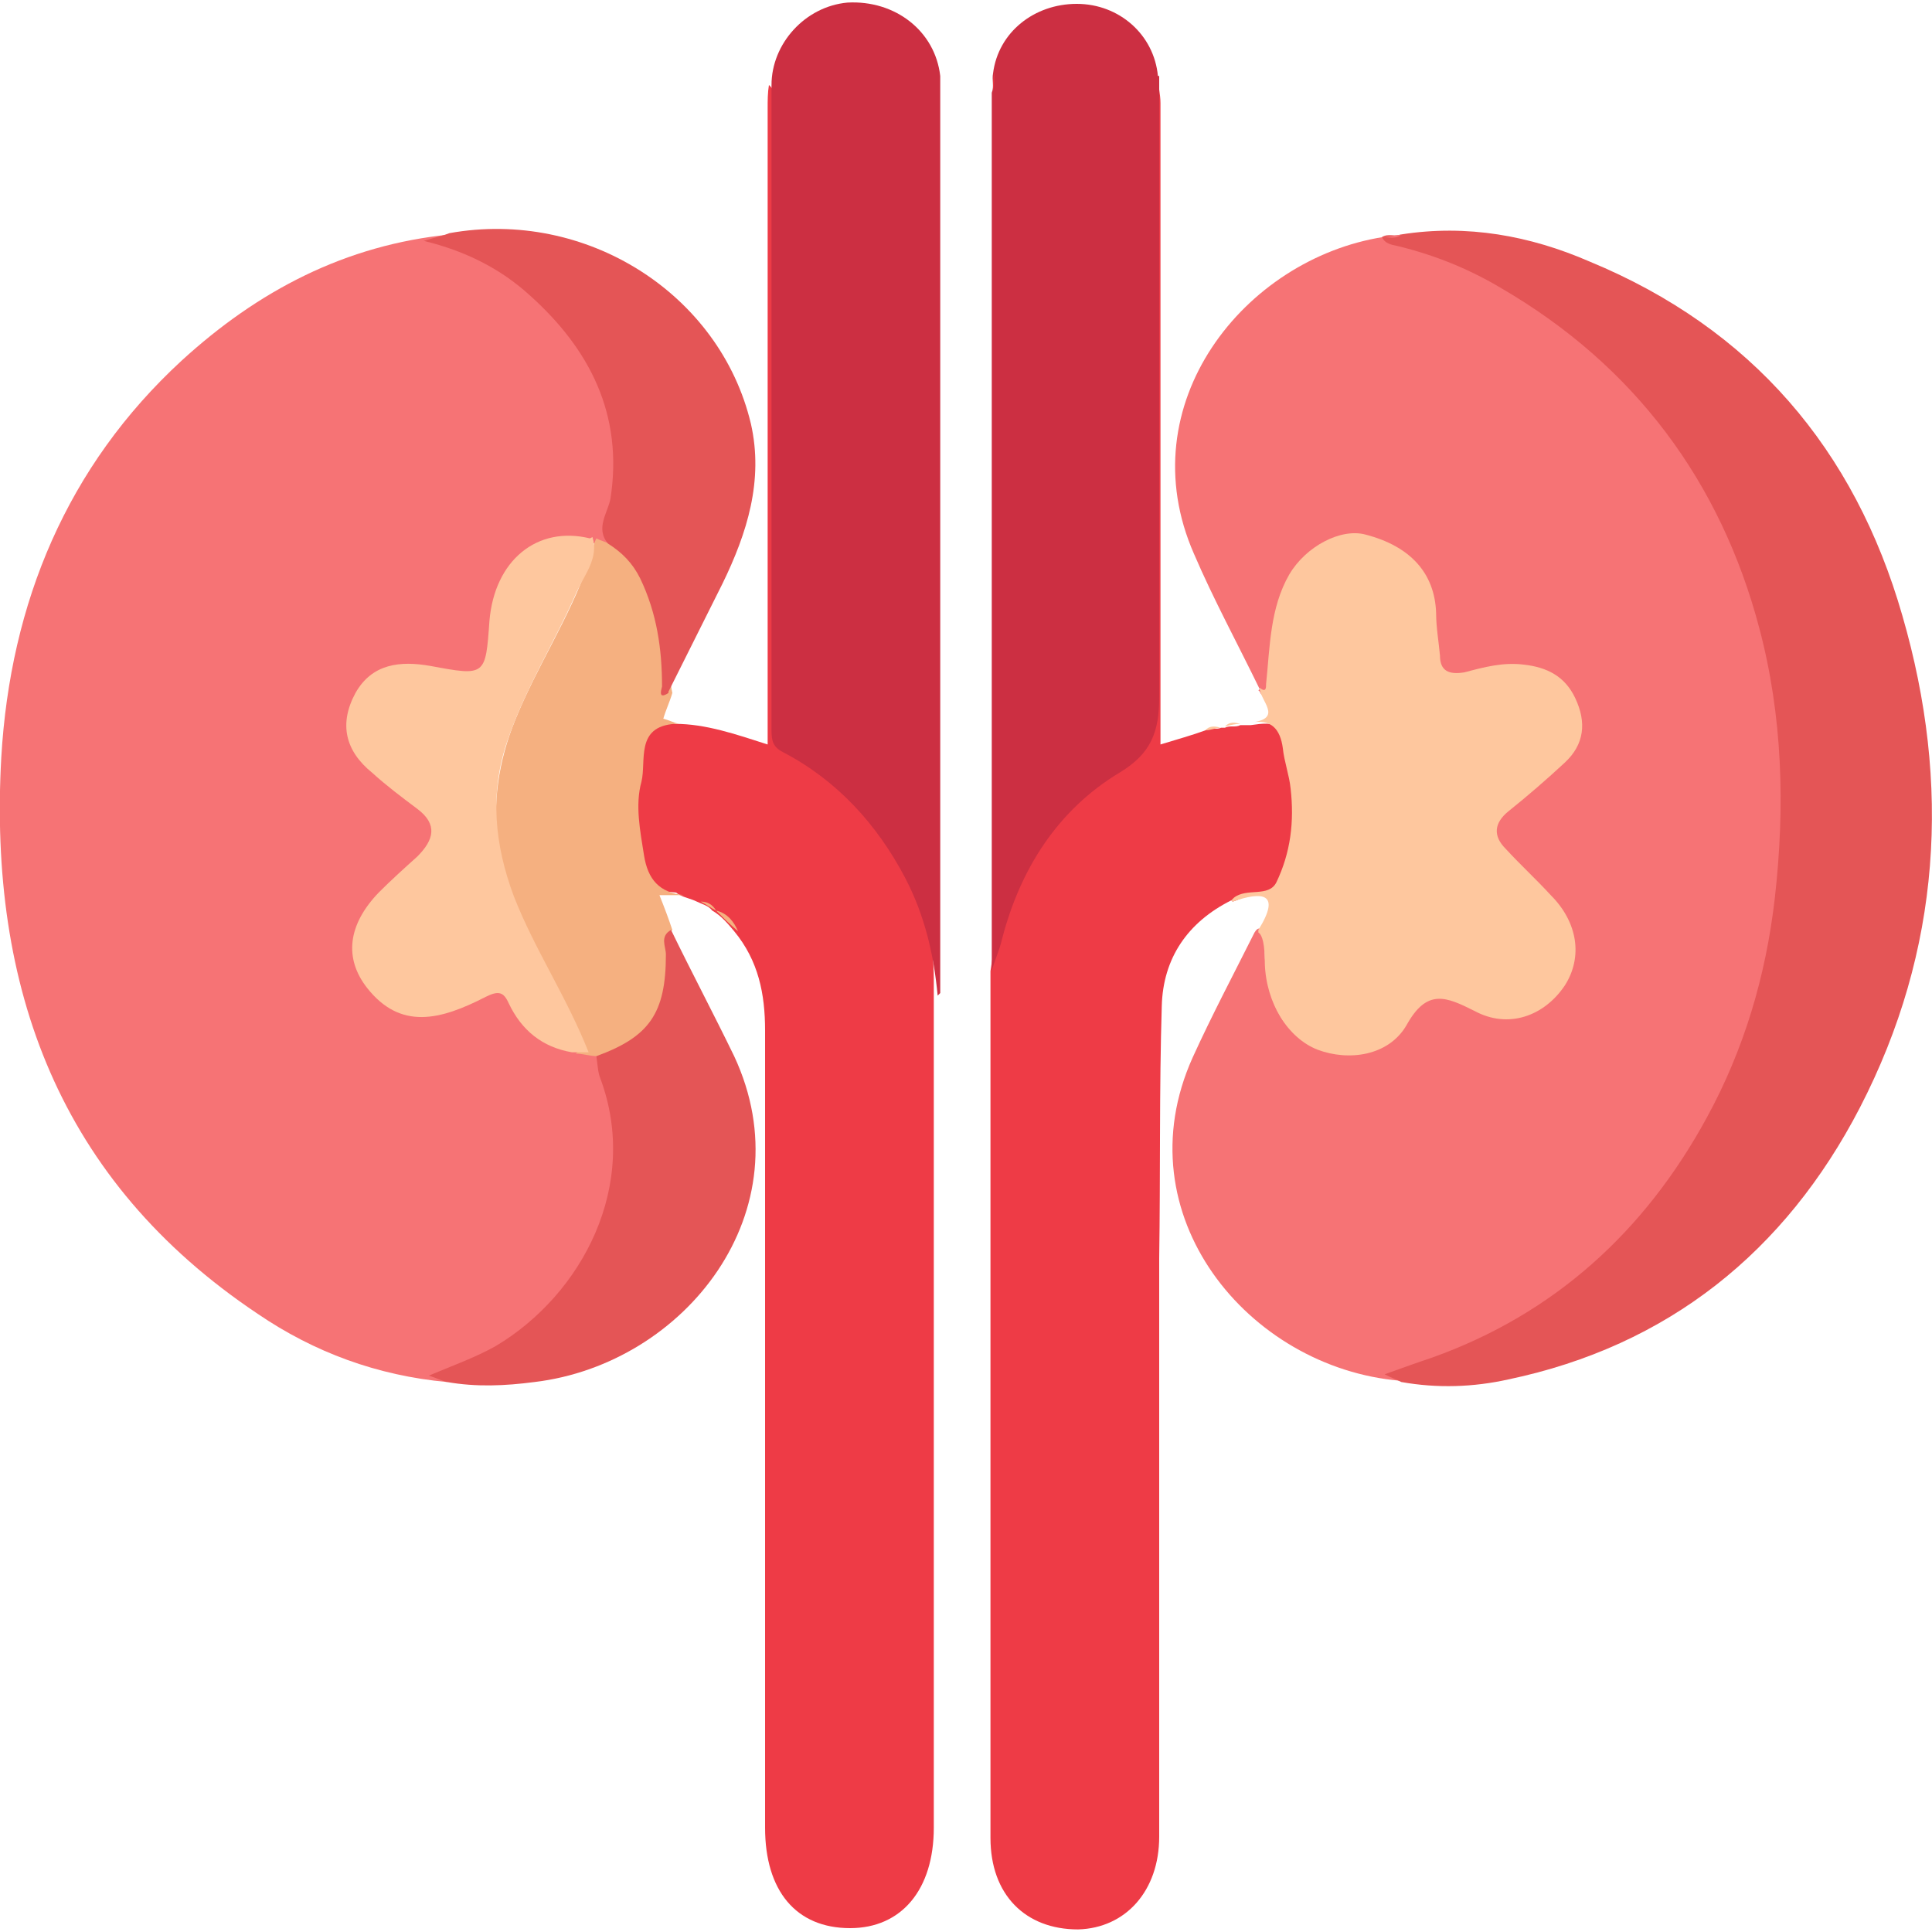
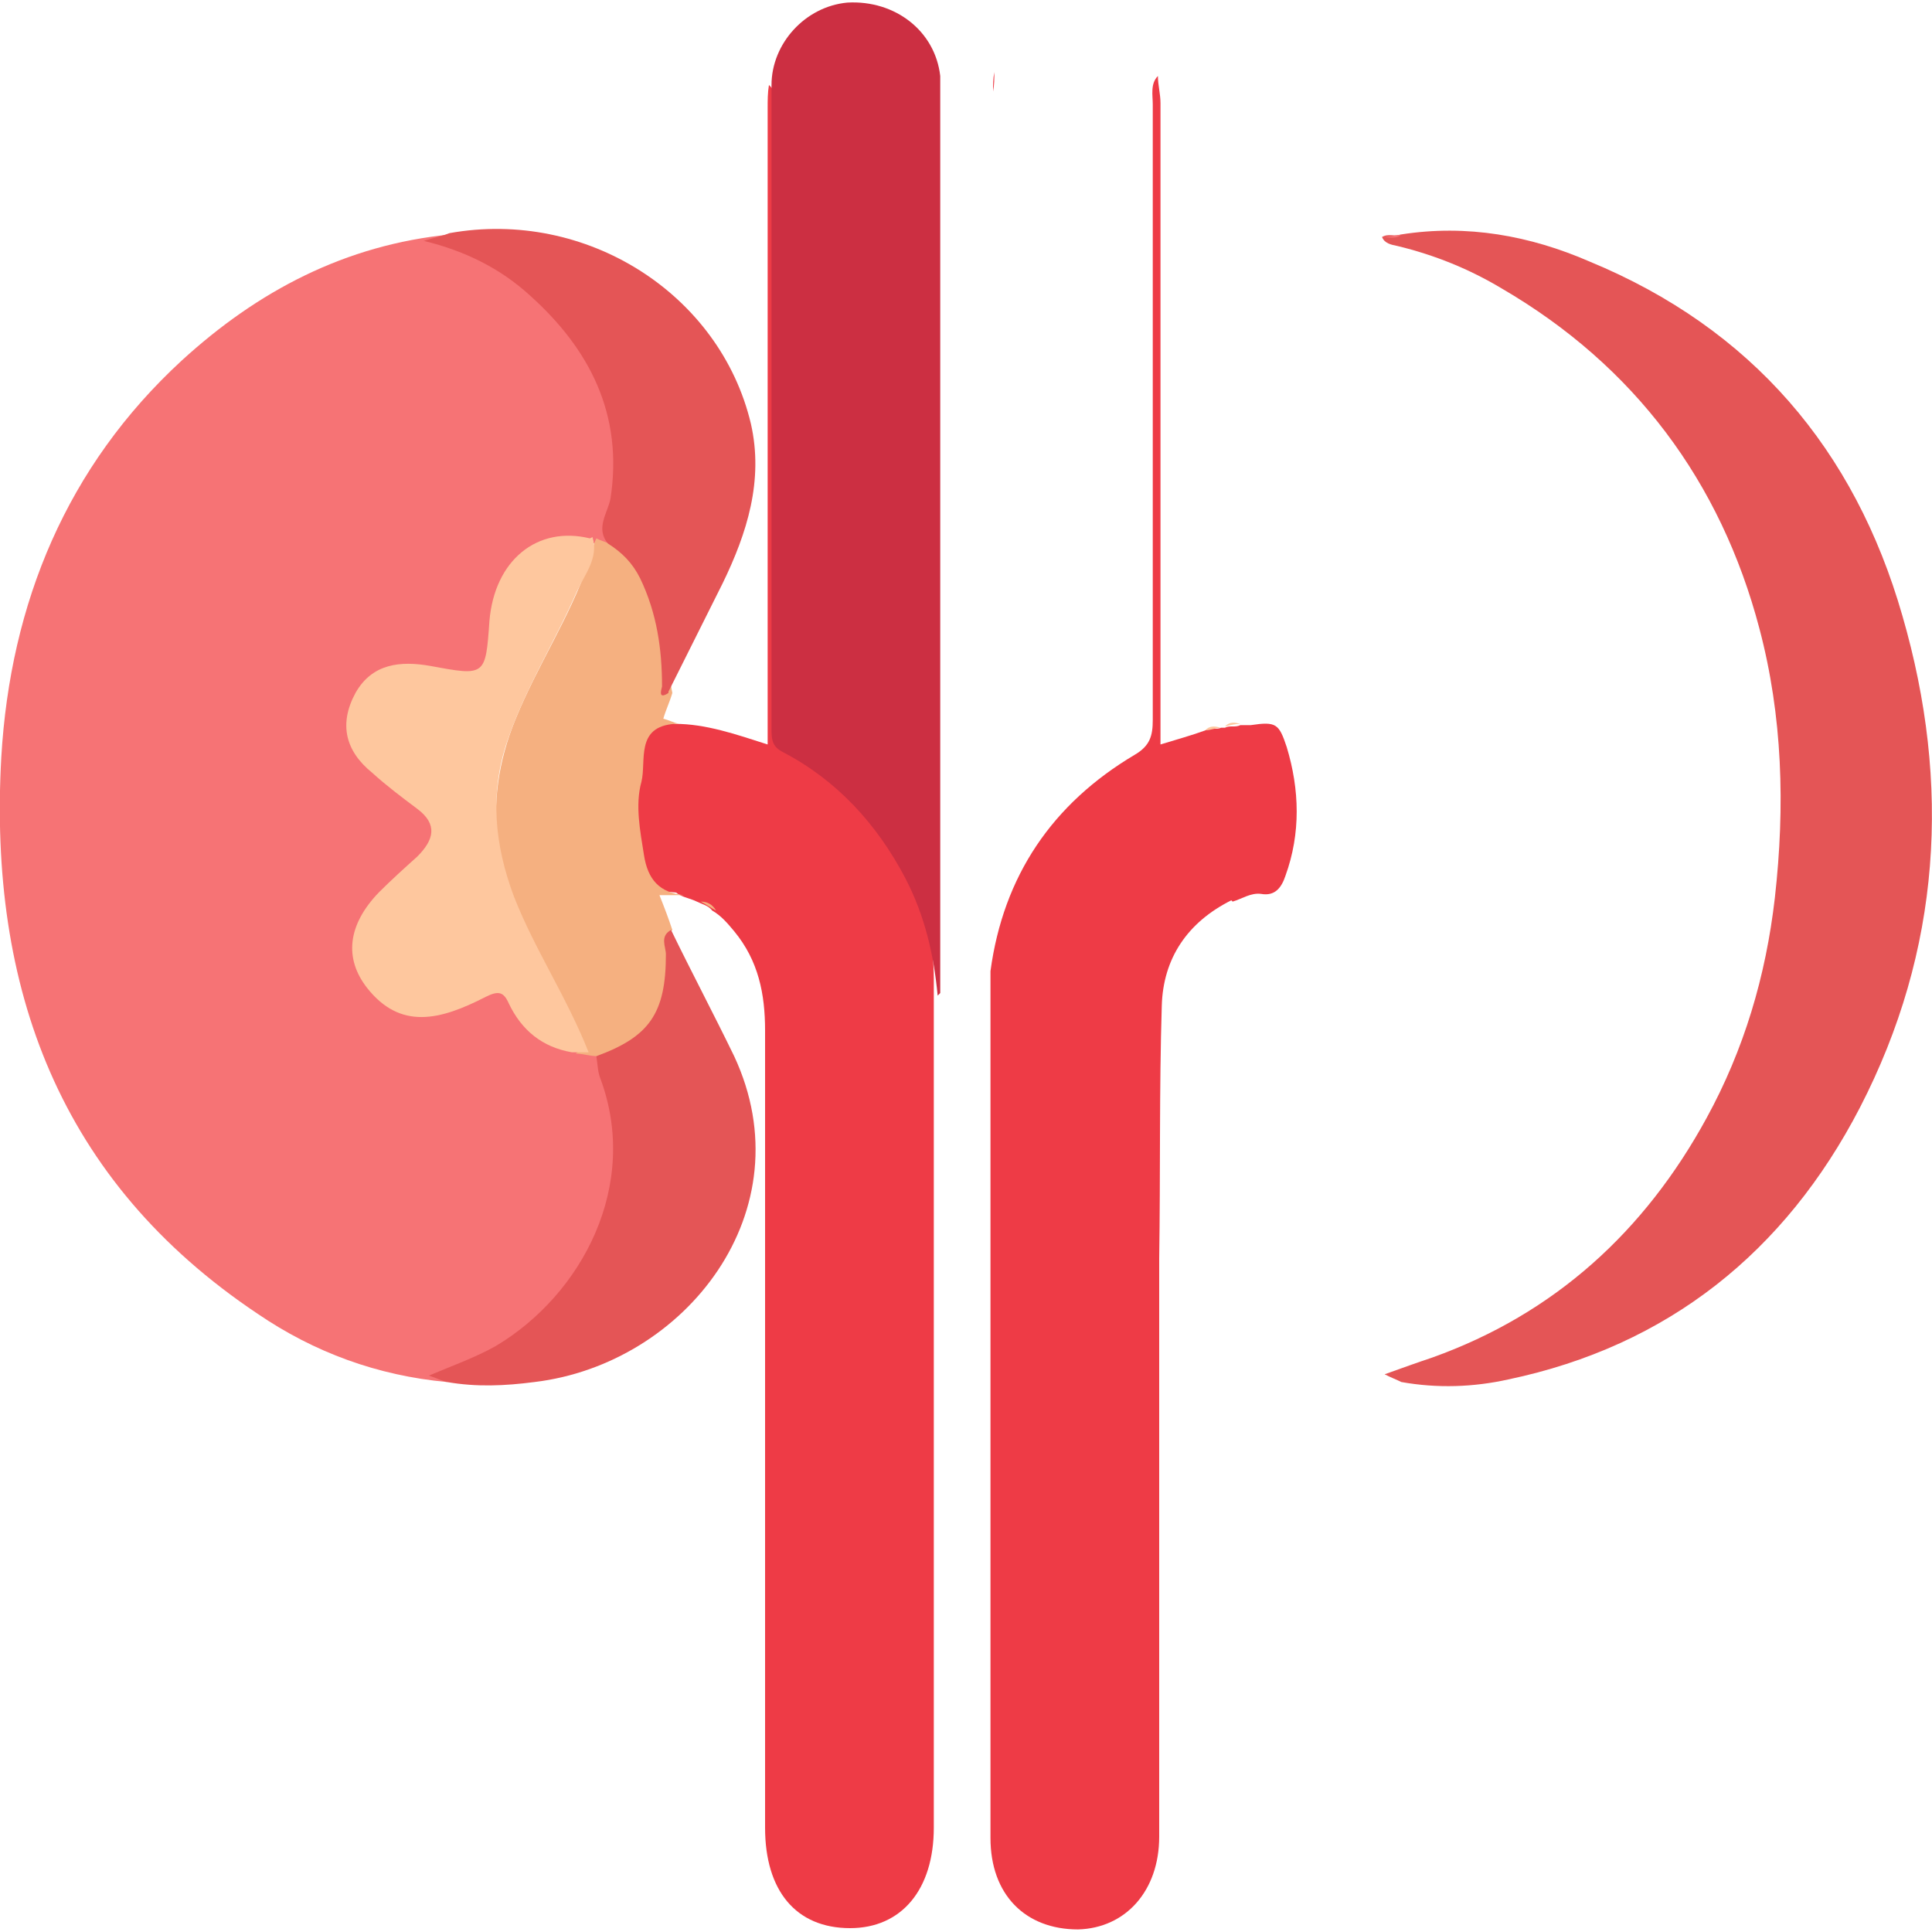
<svg xmlns="http://www.w3.org/2000/svg" id="Layer_1" data-name="Layer 1" viewBox="0 0 150 150">
  <defs>
    <style>      .cls-1 {        fill: #ee3b46;      }      .cls-1, .cls-2, .cls-3, .cls-4, .cls-5, .cls-6 {        stroke-width: 0px;      }      .cls-2 {        fill: #f5b080;      }      .cls-3 {        fill: #fec79e;      }      .cls-4 {        fill: #cc2f42;      }      .cls-5 {        fill: #e45556;      }      .cls-6 {        fill: #f67375;      }    </style>
  </defs>
  <path class="cls-6" d="M34.7,107.3c-5.4-.5-10.3-2.3-14.7-5.3C4.6,91.7-.9,76.7.1,58.8c.7-12,5.1-22.6,14-30.8,5.9-5.4,12.7-9,20.9-9.8.1.4-.3.4-.4.6,4.2,1.5,7.7,3.8,10.2,7.6,2,3,3.3,6.3,3.3,10,0,1.3-.4,2.6-.6,3.9,0,.7-.2,1.4-.2,2-.5.4-.9-.2-1.4-.1-3.4-.7-6.2,1-7,4.3-.4,1.4-.5,2.9-.6,4.4-.2,1.6-.7,2.1-2.3,1.8-1.3-.2-2.6-.7-4-.7-1.9,0-3.5.8-4.2,2.6-.7,1.8-.3,3.4,1.1,4.8,1.1,1.1,2.4,1.9,3.6,2.9,2,1.7,2,2.9.1,4.7-1.3,1.3-2.8,2.4-3.8,4-1.2,1.8-1.2,3.8,0,5.5,1.3,1.9,3.4,2.7,5.5,2.1,1.2-.3,2.3-.9,3.4-1.4,1.1-.5,1.6-.4,2.1.6,1,2,2.6,3.2,4.8,3.7.5.3,1.2,0,1.7.4.8,1.6,1.3,3.3,1.5,5.1.8,6.2-1.6,11.3-6,15.4-2.2,2.1-4.8,3.6-7.7,4.3.2,0,.7-.1.6.5Z" />
-   <path class="cls-6" d="M97.8,53.5c-1.7-3.5-3.6-7-5.1-10.5-5.1-11.6,3.9-22.9,14.7-24.6,6.8,1.7,12.7,5,17.7,9.9,4.9,4.7,8.4,10.3,10.7,16.6,1.5,4,2.3,8.2,2.6,12.5.2,2.3.2,4.6.2,6.9,0,7.3-1.7,14.3-4.9,20.9-2.3,4.9-5.4,9.1-9.4,12.6-4.4,3.9-9.3,7.1-15.1,8.6-.5.1-.6.3-.5.8-11.8-1-21.6-12.9-16.1-25.1,1.5-3.3,3.2-6.5,4.8-9.7.3-.5.5-.3.7,0,.2.5.2,1,.1,1.5,0,1.3.2,2.5.6,3.7.8,2.2,2.3,3.6,4.7,3.8,2.4.2,4.2-.9,5.7-2.8.1-.2.2-.3.3-.5.9-1.5,1.4-1.6,2.9-.8,1,.6,2.1,1,3.3,1.1,2.5.3,4.3-.5,5.4-2.6,1-1.7.6-4.1-1-5.8-1.1-1.2-2.3-2.3-3.4-3.5-1.5-1.6-1.5-2.6.2-4.1,1.3-1.2,2.8-2.1,4-3.4,1.3-1.4,1.7-2.9.9-4.6-.7-1.6-2-2.4-3.7-2.5-1.5-.1-2.8.3-4.2.6-1.9.3-2.3,0-2.5-1.9-.1-1-.2-2-.3-3-.1-2.9-2.4-5.2-5.5-5.6-2.1-.3-4.9,1.6-5.7,4-.6,1.8-1.2,3.6-1.1,5.6,0,.8,0,1.7-.6,2.4-.4,0-.3-.3-.5-.4Z" />
  <path class="cls-1" d="M95.6,69.9c-3.4,1.7-5.3,4.5-5.4,8.2-.2,6.5-.1,13.1-.2,19.6,0,15,0,29.9,0,44.9,0,4.2-2.6,7.1-6.3,7.2-4.1,0-6.8-2.7-6.8-7.1,0-21.1,0-42.2,0-63.3,0-1.3,0-2.7,0-4,1-7.4,4.8-13,11.2-16.8,1.2-.7,1.4-1.5,1.4-2.7,0-15.9,0-31.9,0-47.8,0-.7-.2-1.6.4-2.2,0,.7.2,1.4.2,2.1,0,16,0,32.1,0,48.1,0,.5,0,1,0,1.7,1.3-.4,2.4-.7,3.5-1.1.3-.3.8,0,1.2-.2,0,0,.2,0,.3,0,.4-.2.8,0,1.2-.2.3,0,.5,0,.8,0,2-.3,2.2-.1,2.8,1.7,1,3.3,1.1,6.7-.1,10-.3.9-.8,1.6-1.9,1.4-.8-.1-1.5.4-2.2.6Z" />
  <path class="cls-1" d="M52.4,56.2c2.4,0,4.7.8,7.2,1.6,0-.7,0-1.2,0-1.7,0-15.9,0-31.8,0-47.7,0-.6,0-1.2.1-1.8.7.6.4,1.4.4,2.2,0,15.4,0,30.8,0,46.2,0,1.9.5,3,2.2,3.9,4.1,2.4,6.8,6.1,8.8,10.4,1,2.2,1.4,4.4,1.4,6.7,0,.4,0,.8,0,1.2,0,13.5,0,27,0,40.5,0,8.1,0,16.1,0,24.2,0,4.8-2.5,7.8-6.5,7.8-4.2,0-6.6-2.9-6.6-7.8,0-20.6,0-41.3,0-61.9,0-2.8-.5-5.4-2.4-7.7-.5-.6-1-1.2-1.7-1.6h0c-.3-.4-.8-.5-1.2-.7-.4-.2-.9-.3-1.3-.5,0,0-.2-.1-.3-.2-2.4-.2-2.5-.3-3-2.6-.6-3-.6-6,.2-9,.5-1.6.8-1.8,2.4-1.6Z" />
  <path class="cls-5" d="M108.8,107.3c-.4-.2-.7-.3-1.3-.6,1.4-.5,2.5-.9,3.7-1.3,9.5-3.4,16.5-9.8,21.3-18.6,2.9-5.3,4.6-11,5.3-17.1.8-7.1.6-14.1-1.2-20.9-3-11.4-9.7-20.4-20-26.4-2.5-1.5-5.2-2.6-8.1-3.3-.5-.1-1-.2-1.2-.7,0,0,0,0,0,0,.5-.3,1,0,1.5-.2,5.1-.8,10,.1,14.6,2.1,12.6,5.2,20.6,14.6,24.3,27.5,3.8,13.1,3,26-3.3,38.2-5.8,11.2-14.9,18.5-27.3,21.1-2.7.6-5.5.7-8.3.2Z" />
-   <path class="cls-4" d="M90,5.9c0,16.1,0,32.1,0,48.2,0,2.7-.6,4.4-3.1,5.9-4.8,2.9-7.7,7.5-9.1,12.9-.2.9-.6,1.7-.8,2.5,0-2.8,0-5.6,0-8.4,0-19.4,0-38.9,0-58.3,0-.5,0-1,0-1.5.2-.5,0-1,.1-1.5.4-3.2,3.2-5.4,6.5-5.4,3.3,0,6,2.4,6.3,5.6Z" />
  <path class="cls-4" d="M72.8,77.3c-.3-3.2-1-6.2-2.5-9.1-2.2-4.2-5.3-7.6-9.5-9.8-.8-.4-.9-.9-.9-1.7,0-16.1,0-32.3,0-48.4,0-.6,0-1.1,0-1.7,0-3.2,2.6-6.1,5.9-6.4,3.7-.2,6.8,2.2,7.2,5.7,0,.6,0,1.2,0,1.8,0,22.7,0,45.4,0,68.1,0,.4,0,.9,0,1.3Z" />
-   <path class="cls-3" d="M95.6,69.9c0,0,.1-.1.2-.2,1-.8,2.7,0,3.3-1.2,1.1-2.3,1.4-4.7,1.1-7.3-.1-1-.5-2.1-.6-3.1-.2-1.5-.9-2.3-2.5-2,2.6-.3.7-1.7.7-2.7.5.4.5,0,.5-.3.3-2.9.3-5.9,1.8-8.5,1.3-2.2,4-3.6,5.9-3.1,3.5.9,5.4,3,5.5,6.1,0,1.1.2,2.2.3,3.3,0,1.2.7,1.5,1.9,1.3,1.5-.4,3-.8,4.6-.6,1.8.2,3.2.9,4,2.6.9,1.9.7,3.6-.8,5-1.4,1.3-2.9,2.6-4.4,3.8-1.1.9-1.2,1.9-.2,2.9,1.1,1.2,2.4,2.4,3.5,3.6,2.1,2.1,2.5,4.8,1.1,7-1.6,2.4-4.4,3.4-7,2-2.2-1.1-3.7-1.8-5.3,1.1-1.4,2.4-4.5,2.8-6.9,1.9-2.3-.9-4-3.6-4.1-6.7q0-2.1-.5-2.4c0,0,0-.2,0-.2,1.8-2.9.3-3-2-2.2Z" />
  <path class="cls-2" d="M52.4,56.2c-3.1.2-2.2,2.9-2.6,4.5-.5,1.8-.1,3.8.2,5.7.3,1.9,1.2,2.9,3.1,3.1-.6,0-1.2,0-1.9,0,.4,1,.7,1.8,1,2.7-.3.3-.1.7-.1,1,.1,2.1,0,4.3-1.2,6.1-1.1,1.5-2.3,3-4.5,2.7-.6,0-1.2-.2-1.7-.2.8-.6.5-1.2.2-1.8-1.2-2.4-2.6-4.7-3.7-7.2-1-2.3-2.2-4.5-2.5-7-.5-3.4,0-6.7,1.3-9.9,1.7-4.2,4.2-7.9,5.7-12.2.2-.6.3-1.3.6-1.9.4.2.8.3,1.2.5,1.1,0,1.7.8,2.3,1.6,1.1,1.7,1.7,3.6,2,5.5.3,1.5.1,3,.4,4.4-.2.7-.5,1.3-.7,2,.4.1.8.3,1.2.4Z" />
  <path class="cls-5" d="M46.3,82c4.1-1.5,5.4-3.3,5.4-7.9,0-.6-.5-1.4.4-1.9,1.6,3.3,3.3,6.5,4.9,9.8,5.6,12-3.8,23.9-15.5,25.3-2.3.3-4.5.4-6.8,0-.4-.1-.8-.3-1.4-.5,1.9-.8,3.6-1.4,5.2-2.3,6.7-4,11.2-12.5,8.1-20.8-.2-.5-.2-1.1-.3-1.7Z" />
  <path class="cls-5" d="M51.9,53.8c-.9.6-.5-.4-.5-.5,0-2.9-.4-5.7-1.7-8.4-.6-1.2-1.4-2-2.5-2.7-1-1.2,0-2.4.2-3.5,1-6.5-1.6-11.6-6.3-15.8-2.2-2-4.9-3.4-8.2-4.2,1-.3,1.5-.4,2-.6,10.6-1.9,21,4.7,23.4,14.8,1,4.4-.3,8.5-2.2,12.4-1.4,2.8-2.8,5.6-4.2,8.4Z" />
-   <path class="cls-2" d="M55.6,70.7c.9.2,1.4.9,1.7,1.6-.6-.5-1.2-1.1-1.7-1.6Z" />
  <path class="cls-2" d="M54.4,70c.5,0,.9.2,1.2.7-.4-.2-.8-.5-1.2-.7Z" />
  <path class="cls-1" d="M77.2,5.6c0,.5,0,1-.1,1.5,0-.5,0-1,.1-1.5Z" />
  <path class="cls-6" d="M108.8,18.2c-.4.4-1,.2-1.5.2.5,0,1-.1,1.5-.2Z" />
  <path class="cls-3" d="M96.3,56.2c-.4,0-.8.1-1.2.2.4-.4.8-.3,1.2-.2Z" />
-   <path class="cls-3" d="M94.8,56.5c-.4,0-.8.2-1.2.2.3-.4.8-.3,1.2-.2Z" />
+   <path class="cls-3" d="M94.8,56.5c-.4,0-.8.2-1.2.2.3-.4.8-.3,1.2-.2" />
  <path class="cls-3" d="M46,41.7c.5,1.6-.6,2.9-1.2,4.2-1.7,3.9-4,7.5-5.4,11.6-1.4,4.1-1,8.1.5,12.1,1.6,4.1,4.1,7.8,5.8,12.1-.5,0-.9,0-1.3,0-2.3-.4-3.9-1.7-4.9-3.8-.4-.9-.8-1-1.8-.5-3.5,1.8-6.6,2.6-9.2-.7-1.8-2.3-1.5-4.9.9-7.4,1-1,2-1.9,3-2.8,1.3-1.3,1.6-2.5,0-3.7-1.2-.9-2.4-1.8-3.5-2.8-2.1-1.7-2.6-3.8-1.3-6.2,1.3-2.3,3.5-2.5,5.8-2.1,4.3.8,4.3.8,4.6-3.5.4-4.7,3.7-7.4,7.8-6.4Z" />
</svg>